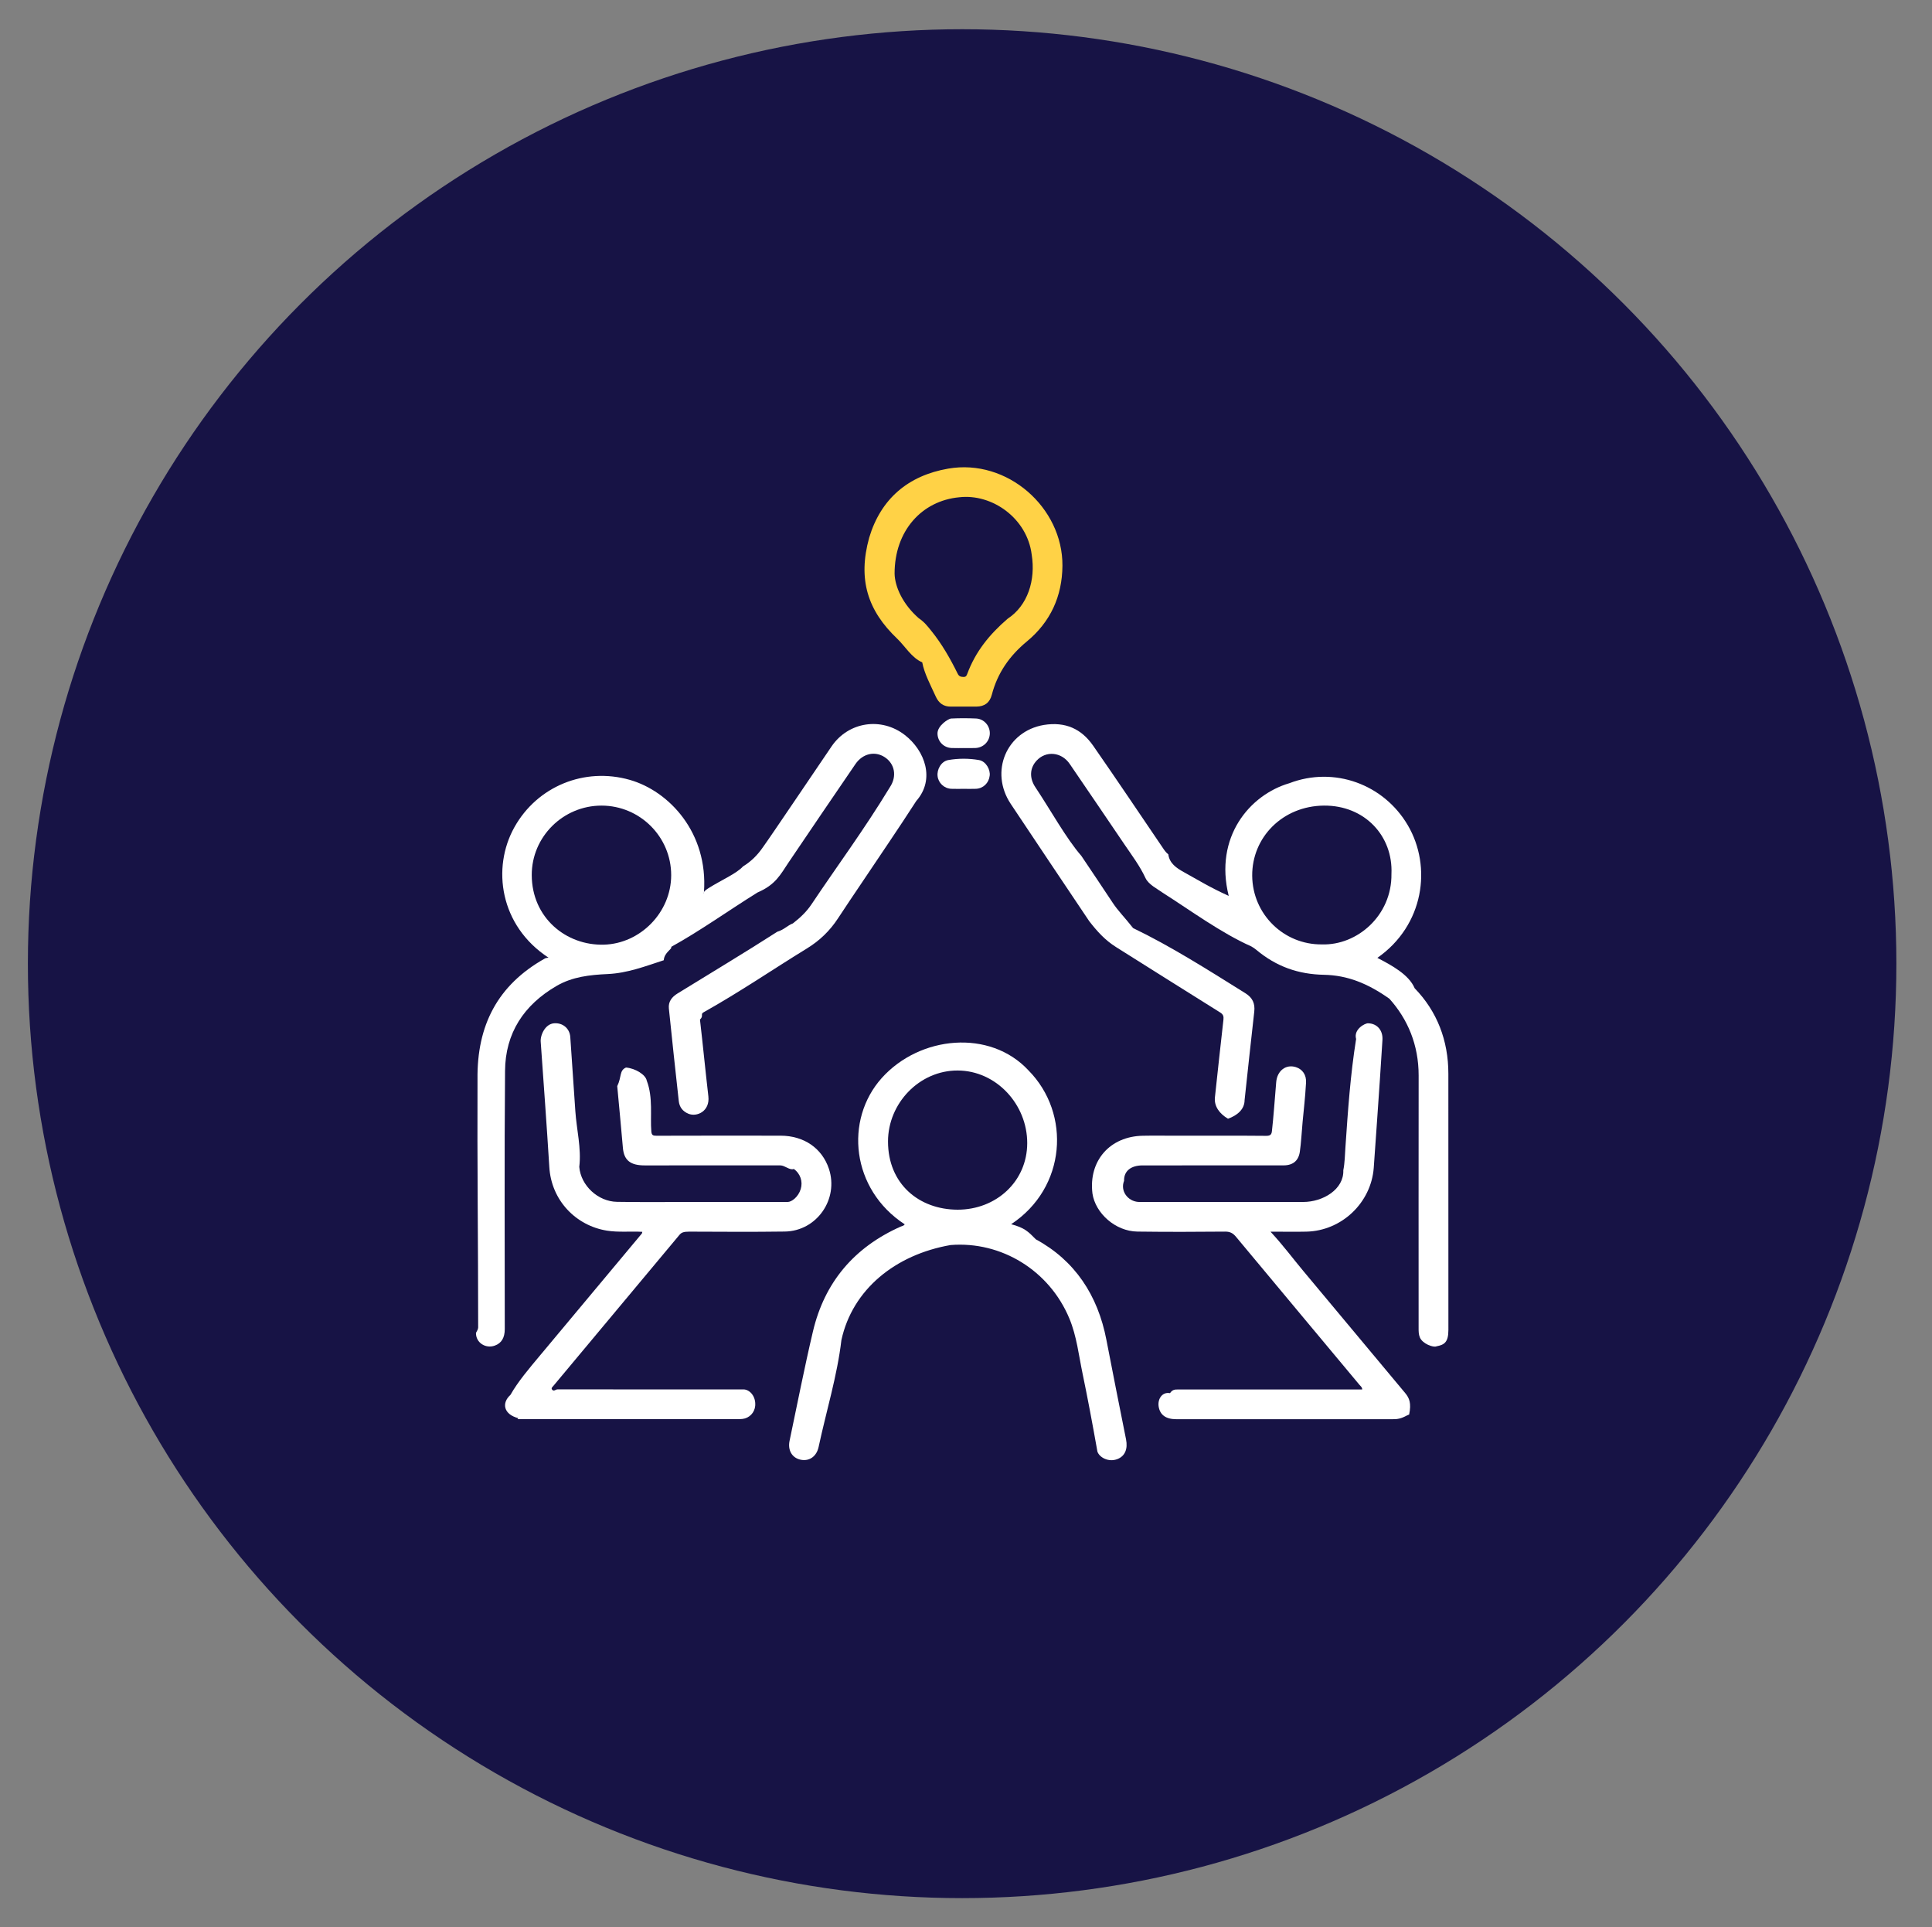
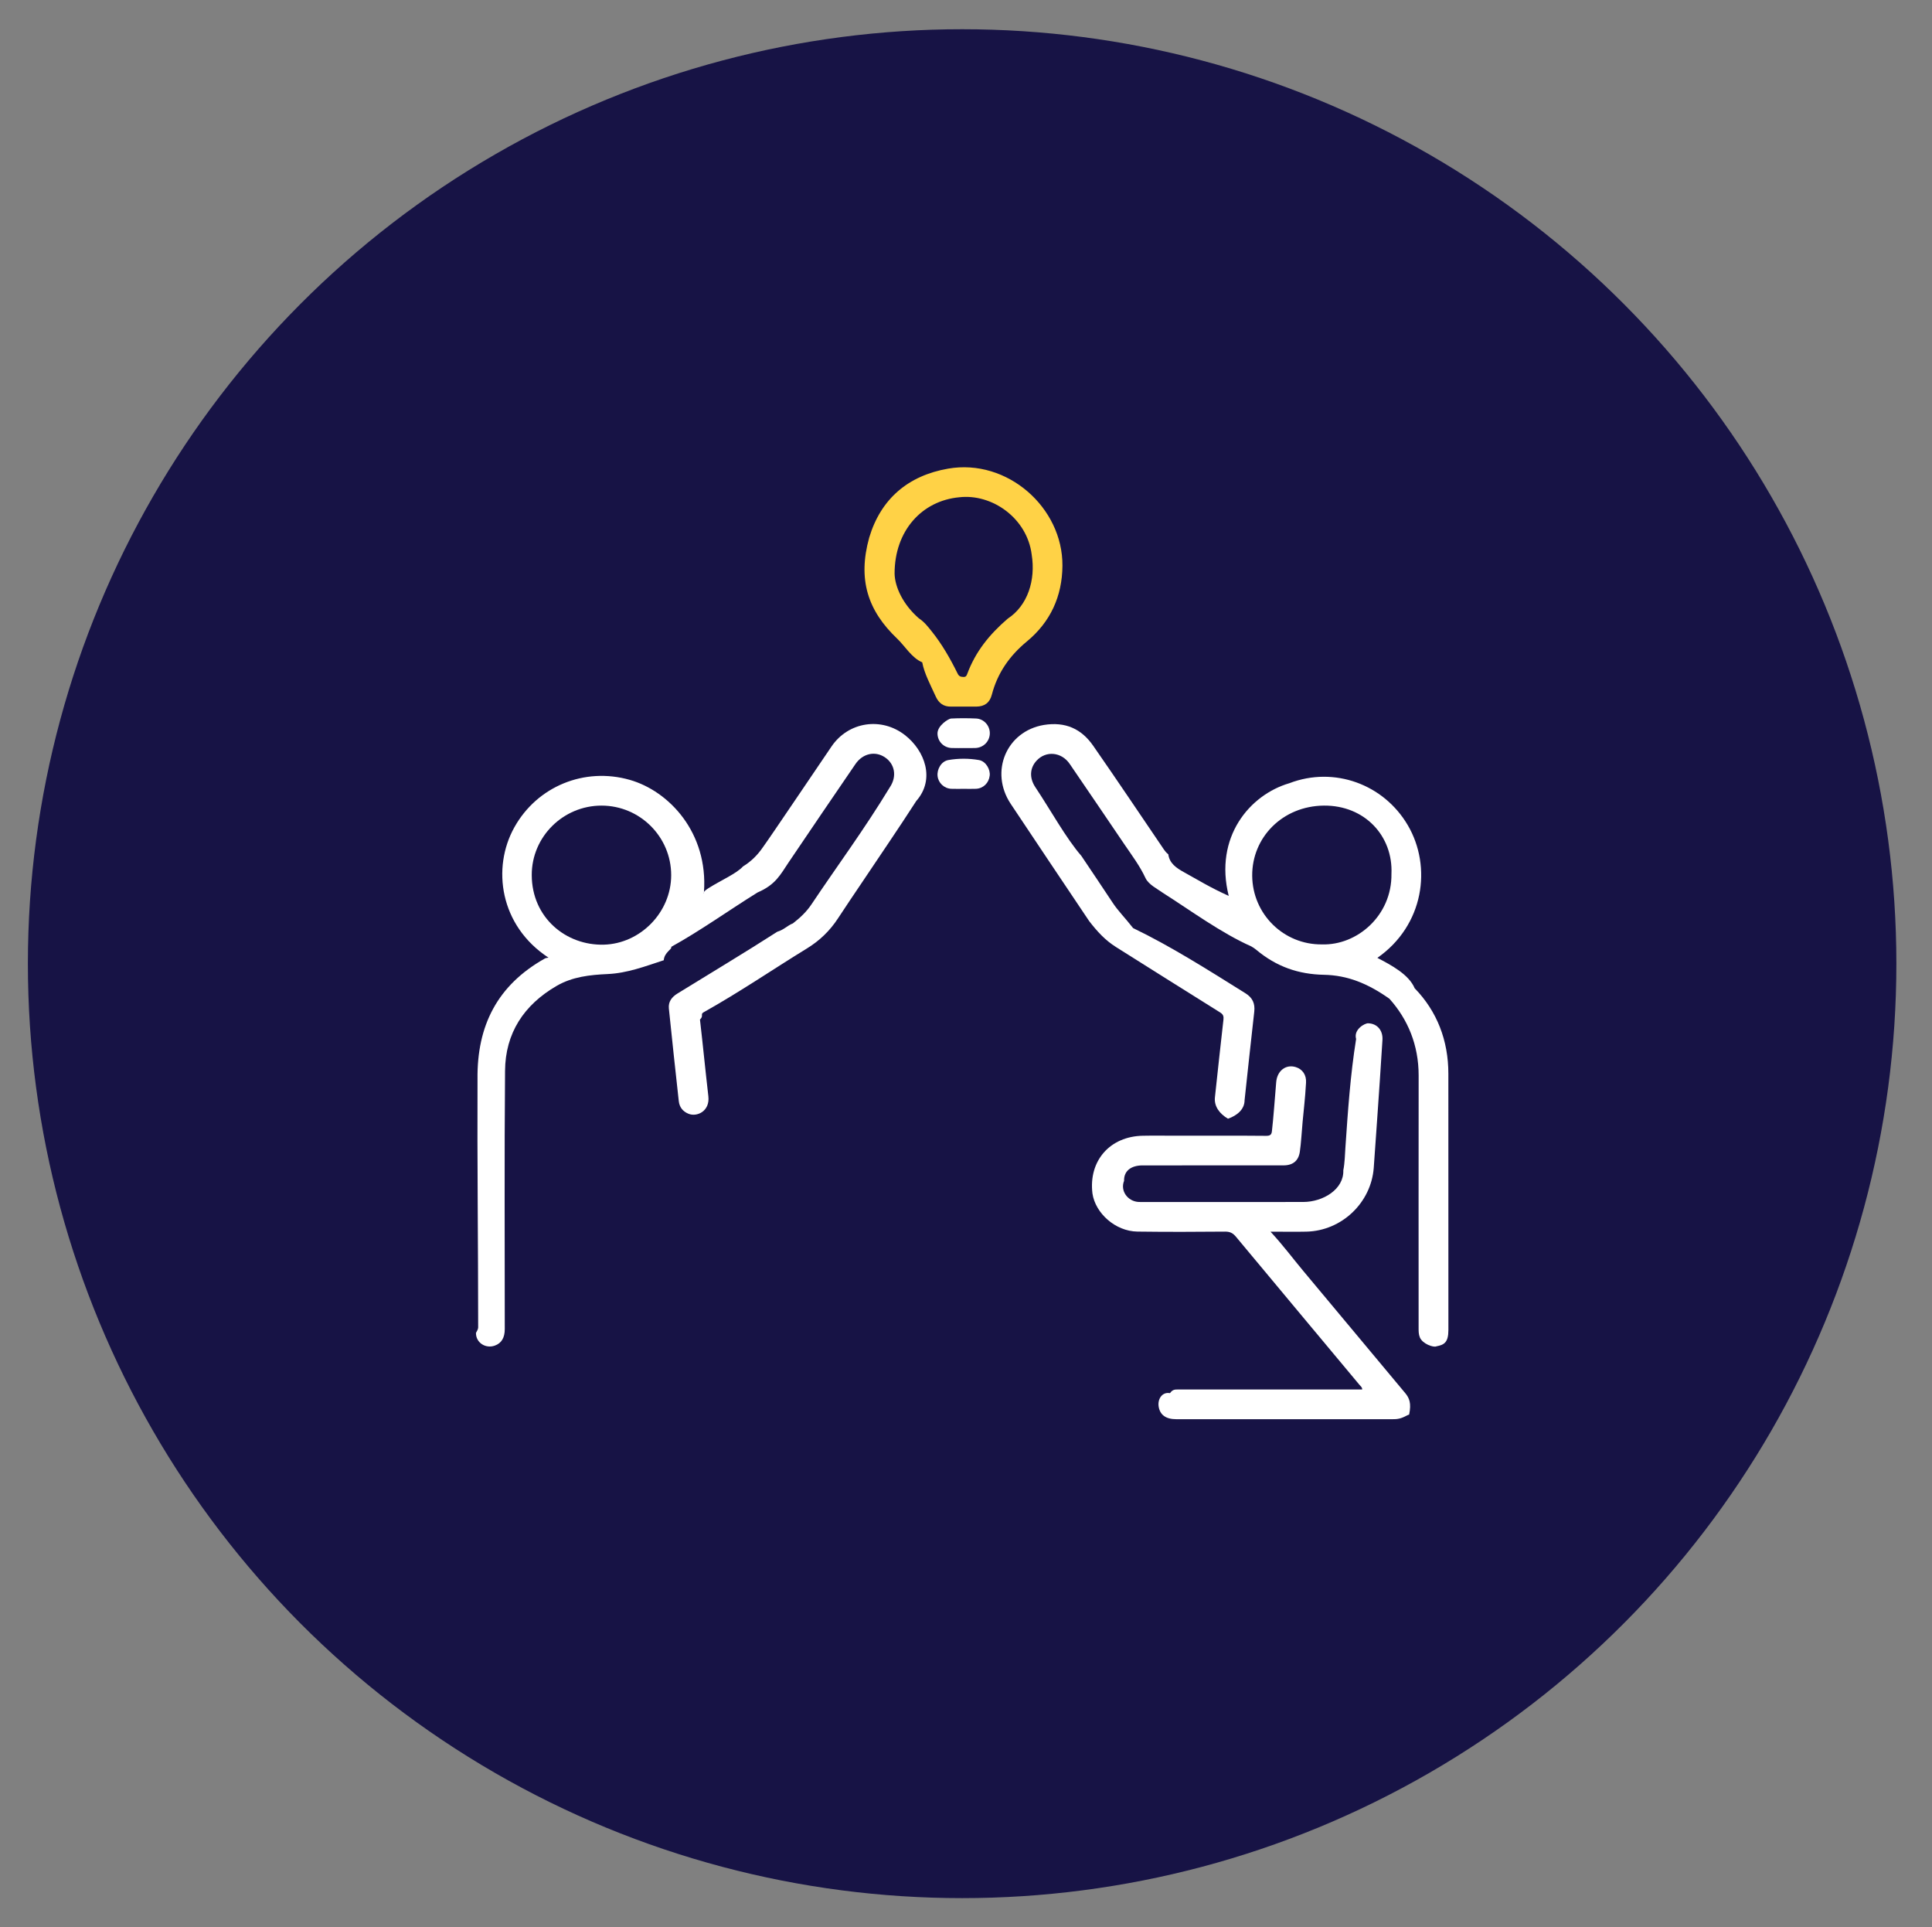
<svg xmlns="http://www.w3.org/2000/svg" version="1.1" id="Layer_1" x="0px" y="0px" viewBox="0 0 61.882 61.719" style="enable-background:new 0 0 61.882 61.719;" xml:space="preserve">
  <rect x="0" y="0" width="61.882" height="61.719" fill="#808080" stroke="none" />
  <style type="text/css"> .st0{fill:#171345;} .st1{fill:#FFFFFF;} .st2{fill:#FFD246;} </style>
  <circle class="st0" cx="30.817" cy="30.86" r="29.924" />
  <g>
    <path class="st1" d="M30.376,24.339c-0.235,0.041-0.371,0.309-0.345,0.514c0.023,0.219,0.209,0.396,0.436,0.407 c0.167,0.006,0.265,0.001,0.397,0.001s0.265,0.005,0.397-0.001c0.234-0.011,0.413-0.187,0.439-0.422 c0.025-0.186-0.115-0.459-0.345-0.499C31.031,24.283,30.7,24.283,30.376,24.339z" />
    <path class="st1" d="M31.266,23.009c-0.269-0.012-0.54-0.013-0.81,0.001c-0.087,0.013-0.432,0.229-0.428,0.482 c0.004,0.251,0.196,0.45,0.451,0.462c0.219,0.006,0.254,0.001,0.381,0.001c0.127,0,0.254,0.004,0.381-0.001 c0.26-0.01,0.46-0.215,0.463-0.469C31.707,23.239,31.517,23.021,31.266,23.009z" />
    <path class="st2" d="M28.737,20.452c0.244,0.232,0.467,0.618,0.802,0.758c0.065,0.354,0.263,0.721,0.436,1.101 c0.095,0.207,0.25,0.321,0.485,0.317c0.133-0.003,0.265-0,0.398-0c0.138,0,0.276,0.002,0.413-0 c0.264-0.003,0.43-0.123,0.497-0.38c0.181-0.695,0.566-1.246,1.12-1.704c0.758-0.625,1.135-1.449,1.142-2.428 c0.013-1.861-1.765-3.438-3.66-3.109c-1.284,0.223-2.157,0.967-2.53,2.211 C27.469,18.561,27.794,19.555,28.737,20.452z M30.727,15.924c1.05-0.12,2.172,0.67,2.318,1.835 c0.132,0.819-0.128,1.634-0.768,2.053c-0.585,0.503-1.032,1.056-1.296,1.768c-0.021,0.057-0.041,0.1-0.119,0.098 c-0.086-0.003-0.143-0.015-0.187-0.104c-0.239-0.484-0.505-0.952-0.846-1.373c-0.12-0.149-0.218-0.279-0.403-0.405 c-0.506-0.443-0.763-1.001-0.772-1.426C28.652,16.999,29.526,16.035,30.727,15.924z" />
-     <path class="st1" d="M21.761,39.547c0.064-0.077,0.129-0.106,0.321-0.106c0.957,0.003,2.006,0.012,3.055-0.003 c1.024-0.014,1.735-1.039,1.413-2.009c-0.22-0.66-0.799-1.06-1.549-1.061c-1.325-0.002-2.65-0.002-3.975,0.002 c-0.107,0-0.154-0.014-0.164-0.139c-0.041-0.472,0.062-1.084-0.147-1.626 c-0.032-0.184-0.357-0.393-0.664-0.419c-0.219,0.093-0.135,0.297-0.281,0.596c0.064,0.657,0.126,1.367,0.181,1.973 c0.034,0.413,0.255,0.565,0.698,0.565c1.383,0,2.861,0.001,4.34-0.001c0.157,0,0.306,0.169,0.438,0.114 c0.207,0.149,0.294,0.404,0.22,0.645c-0.077,0.254-0.292,0.413-0.417,0.413c-1.206,0.002-2.256,0.001-3.305,0.001 c-0.721-0-1.442,0.007-2.162-0.005c-0.61-0.01-1.159-0.521-1.209-1.119c0.072-0.595-0.086-1.191-0.126-1.787 c-0.054-0.791-0.106-1.582-0.162-2.373c-0.019-0.276-0.244-0.461-0.52-0.439 c-0.291,0.024-0.451,0.392-0.426,0.609c0.094,1.329,0.192,2.657,0.274,3.986c0.061,1.081,0.858,1.887,1.844,2.045 c0.374,0.06,0.751,0.017,1.134,0.038c0.001,0.054-0.033,0.077-0.055,0.104c-1.071,1.283-2.143,2.566-3.215,3.849 c-0.353,0.422-0.71,0.841-0.953,1.269c-0.293,0.265-0.215,0.627,0.254,0.746 c-0.07,0.036,0.025,0.031,0.12,0.031c2.295,0.001,4.59,0.001,6.884,0c0.058,0,0.117,0,0.175-0.007 c0.219-0.025,0.388-0.201,0.407-0.42c0.027-0.317-0.189-0.524-0.37-0.525c-2.108-0.001-4.037,0-5.966-0.001 c-0.06,0-0.124,0.09-0.184-0.014c-0.004-0.047,0.031-0.068,0.053-0.095 C19.069,42.773,20.416,41.161,21.761,39.547z" />
    <path class="st1" d="M17.828,31.572c0.506-0.294,1.066-0.354,1.637-0.38c0.631-0.029,1.198-0.247,1.795-0.442 c0.02-0.261,0.281-0.355,0.238-0.428c0.921-0.507,1.841-1.167,2.766-1.742c0.582-0.251,0.731-0.57,0.995-0.963 c0.709-1.052,1.425-2.1,2.14-3.148c0.231-0.339,0.624-0.429,0.94-0.221c0.324,0.213,0.396,0.615,0.164,0.961 c-0.837,1.378-1.677,2.503-2.514,3.755c-0.156,0.232-0.353,0.42-0.592,0.606 c-0.168,0.061-0.282,0.203-0.5,0.267c-1.027,0.66-2.131,1.321-3.198,1.979 c-0.183,0.113-0.297,0.263-0.275,0.48c0.101,0.988,0.208,1.976,0.317,2.963c0.021,0.193,0.125,0.331,0.31,0.407 c0.269,0.112,0.693-0.079,0.638-0.559c-0.095-0.819-0.174-1.639-0.269-2.458c0.124-0.112,0.011-0.168,0.106-0.226 c1.214-0.682,2.212-1.371,3.321-2.051c0.405-0.248,0.735-0.566,0.994-0.963c0.251-0.385,0.511-0.765,0.767-1.147 c0.582-0.87,1.174-1.733,1.741-2.613c0.613-0.694,0.275-1.612-0.364-2.109c-0.753-0.586-1.805-0.431-2.347,0.358 c-0.26,0.378-1.977,2.927-2.196,3.225c-0.172,0.254-0.382,0.463-0.645,0.624 c-0.195,0.221-0.716,0.451-1.074,0.677c-0.076,0.048-0.153,0.095-0.175,0.145 c-0.001,0.017-0.001,0.033-0.002,0.051c-0.007-0.017-0.005-0.034,0.002-0.051c0.137-1.903-1.115-3.235-2.375-3.595 c-1.452-0.415-2.966,0.207-3.697,1.517c-0.726,1.298-0.473,3.152,1.094,4.177 c-0.102,0.011-0.113,0.023-0.126,0.031c-1.507,0.849-2.17,2.138-2.149,3.862 c-0.012,2.649,0.021,5.298,0.021,7.948c0,0.058-0.041,0.117-0.07,0.174c-0.007,0.312,0.308,0.515,0.604,0.407 c0.213-0.077,0.318-0.251,0.318-0.529c0.001-2.755-0.015-5.51,0.009-8.265 C16.184,33.085,16.78,32.18,17.828,31.572z M17.032,28.022c-0.003-1.225,1.005-2.224,2.235-2.224 c1.231,0.001,2.232,1,2.231,2.229c-0.001,1.196-0.994,2.193-2.156,2.224 C18.13,30.284,17.035,29.387,17.032,28.022z" />
    <path class="st1" d="M46.391,34.386c-0-1.071-0.365-2.004-1.079-2.739c-0.187-0.441-0.742-0.737-1.195-0.973 c1.493-1.042,1.756-2.916,0.974-4.249c-0.769-1.31-2.355-1.895-3.793-1.344 c-1.27,0.371-2.413,1.725-1.942,3.608c-0.585-0.262-1.003-0.521-1.433-0.758c-0.248-0.137-0.465-0.286-0.502-0.573 c-0.066-0.054-0.106-0.102-0.138-0.15c-0.755-1.111-1.502-2.226-2.269-3.328c-0.377-0.542-0.889-0.775-1.578-0.665 c-1.203,0.203-1.744,1.5-1.064,2.525c0.833,1.255,1.676,2.504,2.514,3.756c0.262,0.339,0.515,0.614,0.861,0.832 c1.111,0.698,2.22,1.399,3.333,2.093c0.098,0.061,0.119,0.124,0.107,0.23c-0.094,0.829-0.184,1.659-0.273,2.489 c-0.031,0.29,0.151,0.528,0.419,0.685c0.282-0.1,0.53-0.292,0.531-0.594c0.102-0.946,0.203-1.891,0.31-2.836 c0.029-0.26-0.055-0.445-0.28-0.586c-1.202-0.751-2.399-1.511-3.601-2.089 c-0.266-0.34-0.481-0.549-0.653-0.81c-0.332-0.503-0.669-1.002-1.005-1.503 c-0.491-0.564-0.984-1.466-1.474-2.2c-0.195-0.293-0.178-0.611,0.038-0.846 c0.3-0.329,0.8-0.284,1.063,0.101c0.588,0.86,1.173,1.721,1.757,2.583c0.237,0.349,0.492,0.687,0.671,1.073 c0.098,0.211,0.391,0.353,0.553,0.471c0.897,0.571,1.867,1.286,2.836,1.718c0.054,0.032,0.109,0.066,0.157,0.107 c0.65,0.545,1.356,0.786,2.171,0.802c0.748,0.015,1.399,0.274,2.096,0.767c0.586,0.653,0.937,1.478,0.936,2.459 c-0.004,2.834-0.001,5.383-0.001,8.074c0,0.106-0.002,0.212,0.04,0.312c0.086,0.208,0.435,0.33,0.53,0.286 c0.242-0.049,0.384-0.115,0.384-0.526C46.392,39.853,46.392,37.149,46.391,34.386z M42.341,30.243 c-1.226,0.012-2.223-0.97-2.233-2.199c-0.009-1.228,0.973-2.234,2.296-2.246 c1.305-0.012,2.22,0.971,2.164,2.19C44.584,29.314,43.477,30.278,42.341,30.243z" />
    <path class="st1" d="M41.746,40.702c-0.342-0.409-0.643-0.819-1.052-1.26c0.412,0,0.85,0.007,1.152-0.001 c1.127-0.026,2.07-0.922,2.155-2.042c0.038-0.506,0.072-1.012,0.107-1.518c0.059-0.86,0.12-1.719,0.172-2.579 c0.019-0.311-0.174-0.526-0.457-0.533c-0.1-0.008-0.476,0.193-0.387,0.503 c-0.185,1.155-0.263,2.31-0.342,3.464c-0.017,0.248-0.02,0.499-0.068,0.741 c0.022,0.605-0.644,1.013-1.284,1.014c-1.728,0.003-3.455,0.001-5.046,0.001c-0.174,0-0.211,0-0.248-0.003 c-0.329-0.03-0.572-0.351-0.444-0.676c-0.009-0.316,0.223-0.492,0.59-0.493c1.505-0.001,3.01,0,4.515-0.001 c0.329,0,0.506-0.172,0.532-0.499c0.024-0.134,0.056-0.6,0.082-0.9c0.038-0.421,0.079-0.722,0.109-1.245 c0.017-0.255-0.116-0.437-0.328-0.503c-0.317-0.099-0.596,0.116-0.627,0.479 c-0.043,0.516-0.093,1.194-0.135,1.548c-0.01,0.125-0.043,0.175-0.187,0.174 c-0.949-0.009-1.897-0.004-2.846-0.004c-0.387,0-0.774-0.006-1.1,0.001c-1.06,0.017-1.747,0.805-1.618,1.849 c0.092,0.627,0.729,1.21,1.439,1.22c0.993,0.013,1.876,0.009,2.814,0.001c0.157-0.001,0.25,0.052,0.345,0.166 c1.316,1.582,2.637,3.161,3.955,4.741c0.034,0.041,0.088,0.074,0.087,0.148h-0.196 c-1.908,0-3.694-0-5.723,0.001c-0.079,0-0.16,0.002-0.237,0.117c-0.248-0.048-0.403,0.185-0.363,0.433 c0.043,0.263,0.232,0.401,0.557,0.401c2.311,0,4.671,0,6.932,0c0.048,0,0.096-0,0.143-0.006 c0.192-0.022,0.322-0.128,0.39-0.141c0.077-0.365,0.006-0.532-0.125-0.689 C43.923,43.309,42.835,42.005,41.746,40.702z" />
-     <path class="st1" d="M35.438,42.906c-0.275-1.432-1.015-2.544-2.259-3.218c-0.248-0.252-0.361-0.37-0.792-0.485 c1.767-1.164,1.928-3.538,0.554-4.927c-1.231-1.325-3.477-1.113-4.698,0.245 c-1.202,1.343-0.979,3.566,0.735,4.686c-0.035,0.052-0.088,0.054-0.13,0.073 c-1.487,0.662-2.438,1.78-2.81,3.359c-0.274,1.161-0.502,2.333-0.748,3.5 c-0.064,0.305,0.081,0.549,0.356,0.606c0.278,0.057,0.509-0.106,0.574-0.409 c0.244-1.141,0.597-2.281,0.73-3.422c0.354-1.624,1.729-2.736,3.497-3.044c1.624-0.129,3.161,0.811,3.804,2.351 c0.236,0.566,0.3,1.174,0.424,1.767c0.165,0.791,0.313,1.585,0.475,2.496c0.064,0.19,0.359,0.349,0.639,0.241 c0.241-0.093,0.34-0.32,0.278-0.632C35.856,45.029,35.641,43.968,35.438,42.906z M30.671,38.738 c-1.23-0.003-2.23-0.821-2.228-2.188c0.002-1.221,1.006-2.274,2.233-2.269c1.237,0.005,2.228,1.087,2.226,2.326 C32.9,37.841,31.9,38.74,30.671,38.738z" />
  </g>
</svg>